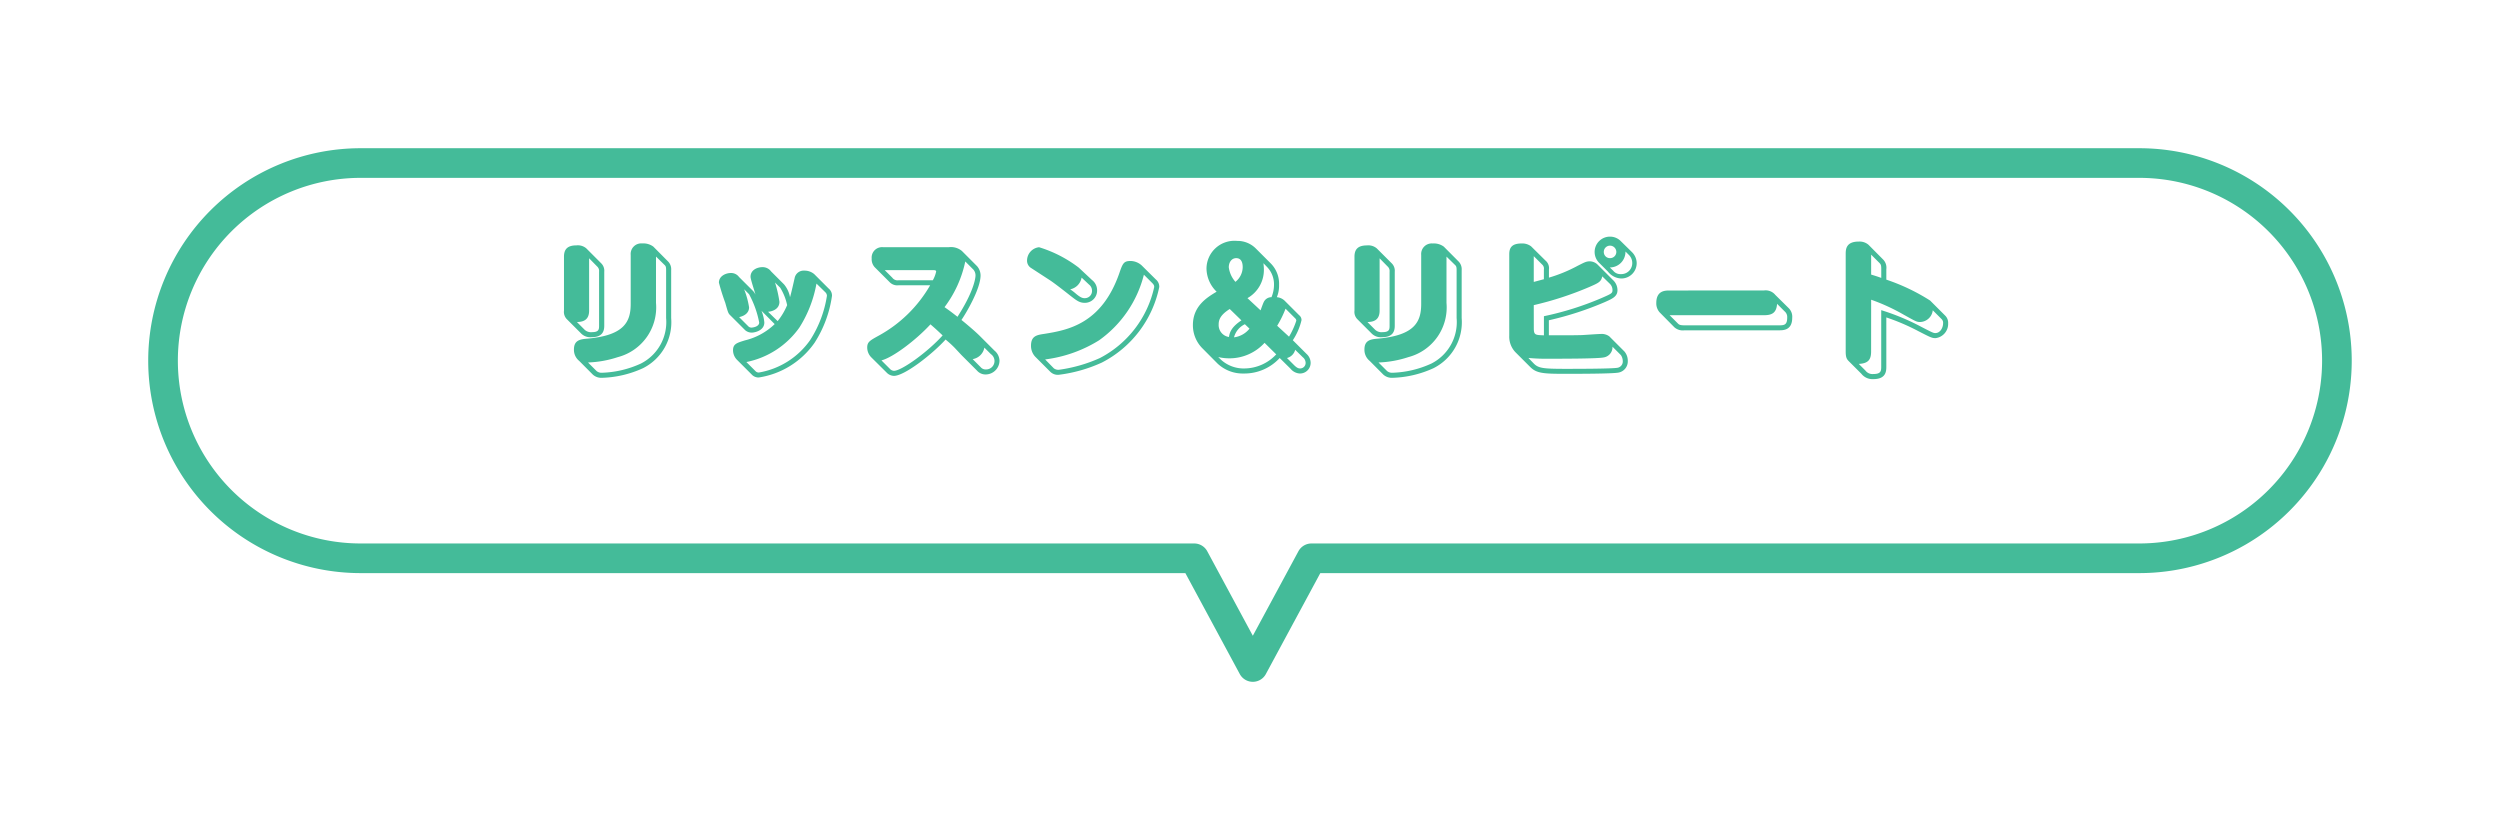
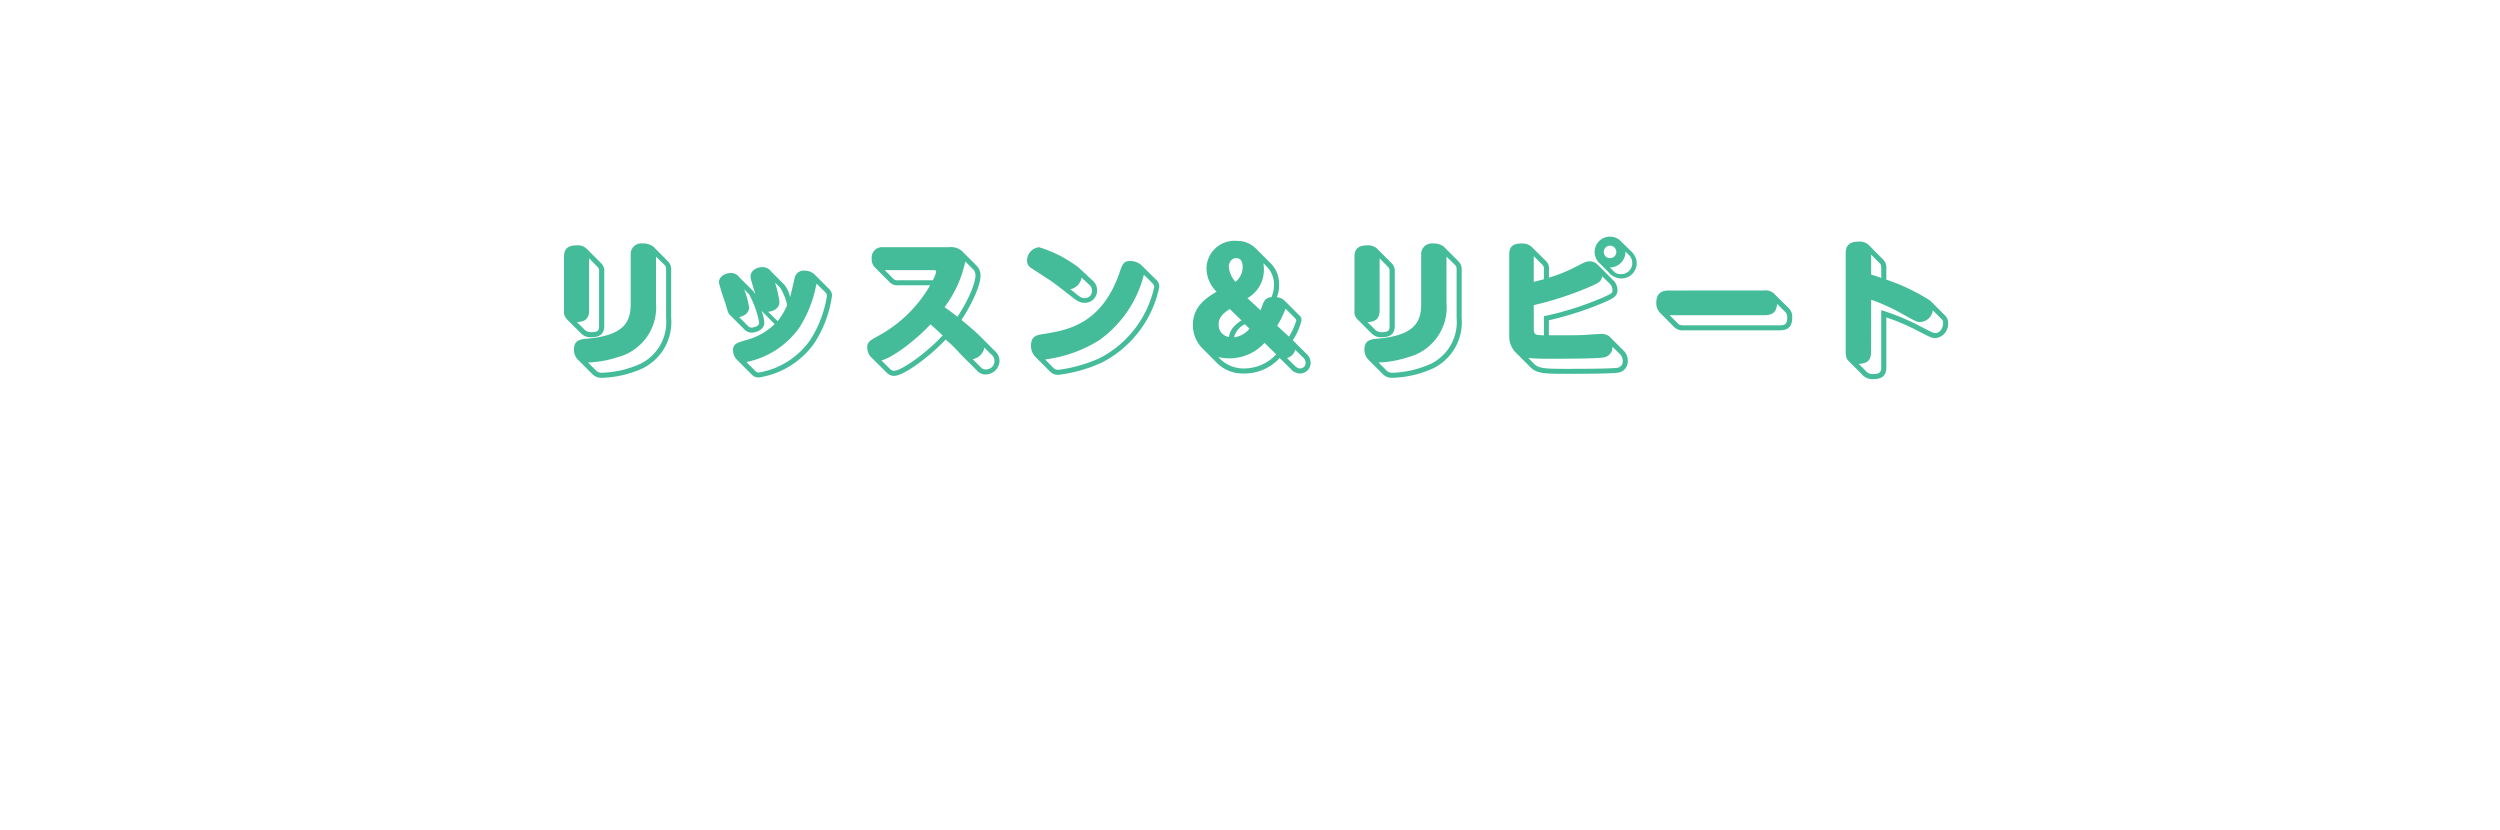
<svg xmlns="http://www.w3.org/2000/svg" width="253.005" height="83.999" viewBox="0 0 253.005 83.999">
  <defs>
    <filter id="Union_83" x="0" y="0" width="253.005" height="83.999" filterUnits="userSpaceOnUse">
      <feOffset dy="5" input="SourceAlpha" />
      <feGaussianBlur stdDeviation="5" result="blur" />
      <feFlood flood-opacity="0.102" />
      <feComposite operator="in" in2="blur" />
      <feComposite in="SourceGraphic" />
    </filter>
  </defs>
  <g id="Group_7869" data-name="Group 7869" transform="translate(-996 -3731.5)">
    <g transform="matrix(1, 0, 0, 1, 996, 3731.5)" filter="url(#Union_83)">
-       <path id="Union_83-2" data-name="Union 83" d="M-5178.644,48H-5263a20,20,0,0,1-20-20,20,20,0,0,1,20-20h180a20,20,0,0,1,20,20,20,20,0,0,1-20,20h-83.777l-5.935,11Z" transform="translate(5299.5 3.5)" fill="#fff" stroke="#4b9" stroke-linecap="round" stroke-linejoin="round" stroke-width="3" />
-     </g>
+       </g>
    <g id="label" transform="translate(432.431 2344)">
      <path id="Path_13748" data-name="Path 13748" d="M37.116,1.456A1.7,1.7,0,0,0,36,1.136,1.071,1.071,0,0,0,34.828,2.3V7.248c0,1.744-.576,3.184-4.352,3.52-.72.064-1.392.128-1.392,1.1a1.436,1.436,0,0,0,.528,1.152L31,14.416a1.282,1.282,0,0,0,.9.32,10.661,10.661,0,0,0,4.176-.976,5.2,5.2,0,0,0,2.848-5.072V3.84a1.115,1.115,0,0,0-.336-.9Zm.272,1.008.848.832c.144.128.176.224.176.544V8.688a4.7,4.7,0,0,1-2.56,4.608,10.2,10.2,0,0,1-3.936.928.793.793,0,0,1-.544-.176l-.864-.864a10.833,10.833,0,0,0,3.024-.544,5.2,5.2,0,0,0,3.856-5.488Zm-7.056-.832a1.321,1.321,0,0,0-.992-.3c-.864,0-1.264.352-1.264,1.136V7.936a1.051,1.051,0,0,0,.272.848l1.424,1.424a1.309,1.309,0,0,0,1.1.416c1.072,0,1.28-.576,1.28-1.152V4a1.052,1.052,0,0,0-.288-.832ZM30.62,2.64l.8.816A.618.618,0,0,1,31.628,4V9.472c0,.336-.016.64-.688.64a.947.947,0,0,1-.832-.3l-.72-.72c.528-.016,1.232-.128,1.232-1.152ZM53.4,4.24a1.511,1.511,0,0,0-.992-.352.931.931,0,0,0-.992.768c-.064.272-.368,1.632-.464,1.92a2.843,2.843,0,0,0-.608-1.3L49.036,3.968a1.055,1.055,0,0,0-.88-.432c-.5,0-1.2.272-1.2.976,0,.256.432,1.52.5,1.808a1.363,1.363,0,0,0-.272-.4L45.788,4.528a.993.993,0,0,0-.816-.4c-.512,0-1.216.3-1.216.976a21.17,21.17,0,0,0,.64,2.032c.272.96.3,1.072.5,1.264l1.52,1.52a1.007,1.007,0,0,0,.672.24c.272,0,1.264-.192,1.264-1.024a4.091,4.091,0,0,0-.288-1.184L49.4,9.3A6.543,6.543,0,0,1,46.4,10.944c-.832.256-1.216.368-1.216,1.008a1.387,1.387,0,0,0,.416.976l1.536,1.536a.949.949,0,0,0,.64.24,8.438,8.438,0,0,0,5.664-3.52A11.819,11.819,0,0,0,55.2,6.432.92.92,0,0,0,54.86,5.7Zm-6.864,8.9A8.66,8.66,0,0,0,51.9,9.648,12.373,12.373,0,0,0,53.628,5.2l.9.88a.514.514,0,0,1,.16.352A11.51,11.51,0,0,1,53,10.9a7.962,7.962,0,0,1-5.2,3.3.457.457,0,0,1-.3-.1Zm.272-6.864a9.846,9.846,0,0,1,1.024,2.864c0,.432-.672.512-.752.512a.449.449,0,0,1-.32-.1l-.96-.96c.528-.112,1.008-.416,1.008-.992a8.667,8.667,0,0,0-.5-1.824Zm1.92,1.776c.288-.016,1.152-.192,1.152-1.008a11.738,11.738,0,0,0-.448-1.952l.528.528a5.472,5.472,0,0,1,.7,1.76,6.642,6.642,0,0,1-.96,1.616ZM68.348,1.9A1.727,1.727,0,0,0,67,1.52H60.4a1.054,1.054,0,0,0-1.184,1.136,1.208,1.208,0,0,0,.3.88l1.536,1.536a1.073,1.073,0,0,0,.88.3h3.2a13.454,13.454,0,0,1-5.248,5.12c-.864.48-1.12.624-1.12,1.184a1.424,1.424,0,0,0,.448,1.024l1.5,1.488a1.062,1.062,0,0,0,.752.352c1.1,0,3.968-2.272,5.232-3.68.32.272.528.448.864.784.128.128.672.72.784.832l1.536,1.536a1.134,1.134,0,0,0,.88.384,1.412,1.412,0,0,0,1.392-1.392,1.376,1.376,0,0,0-.512-1.024l-1.472-1.472C69.58,9.92,68.444,8.992,68.3,8.88c.368-.528,1.936-3.1,1.936-4.512a1.443,1.443,0,0,0-.352-.928Zm1.088,10.944A1.439,1.439,0,0,0,70.62,11.68l.656.656a.851.851,0,0,1-.512,1.552.645.645,0,0,1-.512-.224Zm-9.232.128c1.152-.288,3.488-2.048,4.96-3.648.5.432.672.592,1.232,1.12-1.472,1.648-4.144,3.584-4.928,3.584a.6.6,0,0,1-.4-.192ZM65.452,3.84c.128,0,.288,0,.288.144a3.159,3.159,0,0,1-.336.88H61.932a.643.643,0,0,1-.624-.256L60.54,3.84Zm4.064-.048a.906.906,0,0,1,.208.576c0,.336-.224,1.712-1.824,4.192-.576-.448-.72-.56-1.312-.976a11.591,11.591,0,0,0,2.1-4.624ZM86.54,3.36a1.72,1.72,0,0,0-1.12-.448c-.7,0-.8.24-1.152,1.264-1.792,5.1-5.184,5.728-7.584,6.112-.752.112-1.344.208-1.344,1.2a1.609,1.609,0,0,0,.416,1.1l1.536,1.536a1.078,1.078,0,0,0,.9.3,14.875,14.875,0,0,0,4.32-1.232,11.1,11.1,0,0,0,5.808-7.648.95.95,0,0,0-.352-.768ZM87.6,5.136c.192.192.208.288.208.416a10.649,10.649,0,0,1-5.5,7.184,15.034,15.034,0,0,1-4.128,1.184.759.759,0,0,1-.528-.144l-.88-.9a13.534,13.534,0,0,0,5.456-1.936A11.616,11.616,0,0,0,86.764,4.3ZM80.172,3.584A12.789,12.789,0,0,0,76.156,1.52,1.364,1.364,0,0,0,74.94,2.848a.864.864,0,0,0,.352.736l1.968,1.28c.56.368,1.952,1.472,1.984,1.5.72.56.992.784,1.552.784a1.24,1.24,0,0,0,1.232-1.3,1.3,1.3,0,0,0-.512-1.008ZM81.212,5.3a.771.771,0,0,1,.3.592.728.728,0,0,1-.752.784c-.208,0-.4-.064-.832-.416a5.5,5.5,0,0,0-.624-.48A1.462,1.462,0,0,0,80.46,4.592Zm20.624,5.632a6.276,6.276,0,0,0,.88-2.032.617.617,0,0,0-.24-.5l-1.488-1.488a1.316,1.316,0,0,0-.768-.336,3.053,3.053,0,0,0,.224-1.248,2.918,2.918,0,0,0-.816-2.144L98.092,1.648A2.613,2.613,0,0,0,96.2.88,2.831,2.831,0,0,0,93.1,3.7a3.322,3.322,0,0,0,1.024,2.32c-.96.576-2.4,1.44-2.4,3.376a3.3,3.3,0,0,0,1.008,2.4l1.488,1.5A3.722,3.722,0,0,0,96.86,14.3a4.858,4.858,0,0,0,3.648-1.568l1.1,1.088a1.3,1.3,0,0,0,.944.48,1.079,1.079,0,0,0,1.088-1.088,1.223,1.223,0,0,0-.4-.88ZM97.244,6.672a3.276,3.276,0,0,0,1.664-2.88,5.054,5.054,0,0,0-.048-.656l.4.416a2.532,2.532,0,0,1,.672,1.76,3.285,3.285,0,0,1-.256,1.264.858.858,0,0,0-.784.5c-.064.112-.272.7-.32.832ZM96.028,5.024a2.75,2.75,0,0,1-.672-1.472c0-.512.288-.928.752-.928.64,0,.656.7.656.928A1.938,1.938,0,0,1,96.028,5.024Zm.608,3.9c-1.1.72-1.2,1.312-1.264,1.68a1.221,1.221,0,0,1-1.04-1.28c0-.464.176-.96,1.12-1.552Zm3.616.544a10.764,10.764,0,0,0,.848-1.728l.976.976a.34.34,0,0,1,.112.24,7.866,7.866,0,0,1-.736,1.616Zm.992,3.264a1.154,1.154,0,0,0,.832-.832l.768.752a.746.746,0,0,1,.288.56.557.557,0,0,1-.544.576c-.144,0-.3-.016-.624-.336Zm-1.168-.448c.048.048.064.048.08.08a4.44,4.44,0,0,1-3.2,1.424,3.407,3.407,0,0,1-2.368-.864l-.3-.288a5.107,5.107,0,0,0,1.168.128,4.807,4.807,0,0,0,3.52-1.568ZM97.452,9.76a2.389,2.389,0,0,1-1.568.88,2.046,2.046,0,0,1,1.1-1.328Zm19.664-8.3a1.7,1.7,0,0,0-1.12-.32A1.071,1.071,0,0,0,114.828,2.3V7.248c0,1.744-.576,3.184-4.352,3.52-.72.064-1.392.128-1.392,1.1a1.436,1.436,0,0,0,.528,1.152L111,14.416a1.282,1.282,0,0,0,.9.32,10.661,10.661,0,0,0,4.176-.976,5.2,5.2,0,0,0,2.848-5.072V3.84a1.115,1.115,0,0,0-.336-.9Zm.272,1.008.848.832c.144.128.176.224.176.544V8.688a4.7,4.7,0,0,1-2.56,4.608,10.2,10.2,0,0,1-3.936.928.793.793,0,0,1-.544-.176l-.864-.864a10.833,10.833,0,0,0,3.024-.544,5.2,5.2,0,0,0,3.856-5.488Zm-7.056-.832a1.321,1.321,0,0,0-.992-.3c-.864,0-1.264.352-1.264,1.136V7.936a1.051,1.051,0,0,0,.272.848l1.424,1.424a1.309,1.309,0,0,0,1.1.416c1.072,0,1.28-.576,1.28-1.152V4a1.052,1.052,0,0,0-.288-.832Zm.288,1.008.8.816a.618.618,0,0,1,.208.544V9.472c0,.336-.016.64-.688.64a.947.947,0,0,1-.832-.3l-.72-.72c.528-.016,1.232-.128,1.232-1.152Zm17.136,1.136a1,1,0,0,0-.352-.912l-1.456-1.44a1.483,1.483,0,0,0-.96-.288c-1.024,0-1.248.464-1.248,1.1v8.24a2.274,2.274,0,0,0,.624,1.664l1.5,1.5c.64.64,1.328.688,3.552.688.992,0,4.816,0,5.392-.128a1.151,1.151,0,0,0,.928-1.168,1.456,1.456,0,0,0-.336-.96l-1.536-1.536a1.312,1.312,0,0,0-.9-.24c-.24,0-1.616.1-1.888.112-1.232.032-2.128.016-3.328.016V8.912a32.275,32.275,0,0,0,5.664-1.84c.752-.336,1.28-.56,1.28-1.2a1.408,1.408,0,0,0-.464-1.04L132.7,3.3a1.154,1.154,0,0,0-.832-.352c-.352,0-.56.128-1.2.448a14.883,14.883,0,0,1-2.912,1.2Zm-1.536,3.6a33.355,33.355,0,0,0,5.632-1.84c.912-.4,1.184-.512,1.3-1.072l.736.72a.9.9,0,0,1,.3.672c0,.32-.112.368-1.1.8a30.75,30.75,0,0,1-5.84,1.84v1.936c-.9-.032-1.024-.032-1.024-.752Zm-.544,5.344a19.356,19.356,0,0,0,2.192.08c.992,0,4.832,0,5.408-.128a1.053,1.053,0,0,0,.912-1.088l.848.848a1.108,1.108,0,0,1,.192.592.647.647,0,0,1-.512.688c-.528.112-4.368.112-5.3.112-2.224,0-2.72-.064-3.184-.528Zm.544-10.3.848.848a.553.553,0,0,1,.176.512v.976c-.32.08-.48.128-1.024.272ZM135.052.928a1.529,1.529,0,0,0-1.12-.48A1.55,1.55,0,0,0,132.86,3.12l.864.864a1.8,1.8,0,0,0,1.344.7A1.553,1.553,0,0,0,136.636,3.1a1.6,1.6,0,0,0-.464-1.072Zm.784,1.36a1.142,1.142,0,0,1,.352.832,1.112,1.112,0,0,1-1.168,1.12.92.92,0,0,1-.768-.352l-.336-.32A1.584,1.584,0,0,0,135.5,1.952Zm-1.9-.928a.642.642,0,0,1,.64.64.628.628,0,0,1-.64.624A.615.615,0,0,1,133.308,2,.628.628,0,0,1,133.932,1.36ZM139.948,5.9c-.448,0-1.328.016-1.328,1.264a1.369,1.369,0,0,0,.336.944l1.5,1.52a1.29,1.29,0,0,0,1.024.3h9.568c.448,0,1.328-.016,1.328-1.264a1.219,1.219,0,0,0-.352-.976l-1.36-1.344a1.262,1.262,0,0,0-1.152-.448Zm9.568,2.5c.8,0,1.264-.224,1.328-1.152l.768.768a.74.74,0,0,1,.256.624c0,.736-.288.784-.816.784h-9.568c-.464,0-.56-.064-.7-.208l-.816-.816Zm12.384.224A21.733,21.733,0,0,1,165.116,10c1.248.64,1.392.72,1.76.72a1.445,1.445,0,0,0,1.28-1.5,1.02,1.02,0,0,0-.288-.768l-1.536-1.536A20.223,20.223,0,0,0,161.9,4.8V3.744a1.174,1.174,0,0,0-.32-.976l-1.488-1.5a1.4,1.4,0,0,0-.992-.32c-1.28,0-1.312.784-1.312,1.264v9.856c0,.656.128.8.352,1.024l1.232,1.232a1.425,1.425,0,0,0,1.216.544c1.28,0,1.312-.8,1.312-1.264Zm-1.536-1.792a19.871,19.871,0,0,1,3.248,1.488c1.344.752,1.376.768,1.744.768A1.331,1.331,0,0,0,166.6,7.9l.9.9a.512.512,0,0,1,.144.416c0,.448-.288.992-.784.992-.208,0-.352-.08-1.376-.608a23.426,23.426,0,0,0-4.1-1.712V13.6c0,.448-.032.752-.8.752a.891.891,0,0,1-.8-.352l-.672-.672c.976-.048,1.248-.448,1.248-1.264Zm0-4.56.784.784c.192.192.24.24.24.688v.88c-.448-.16-.608-.208-1.024-.336Z" transform="translate(592.569 1411)" fill="#4b9" />
    </g>
  </g>
</svg>